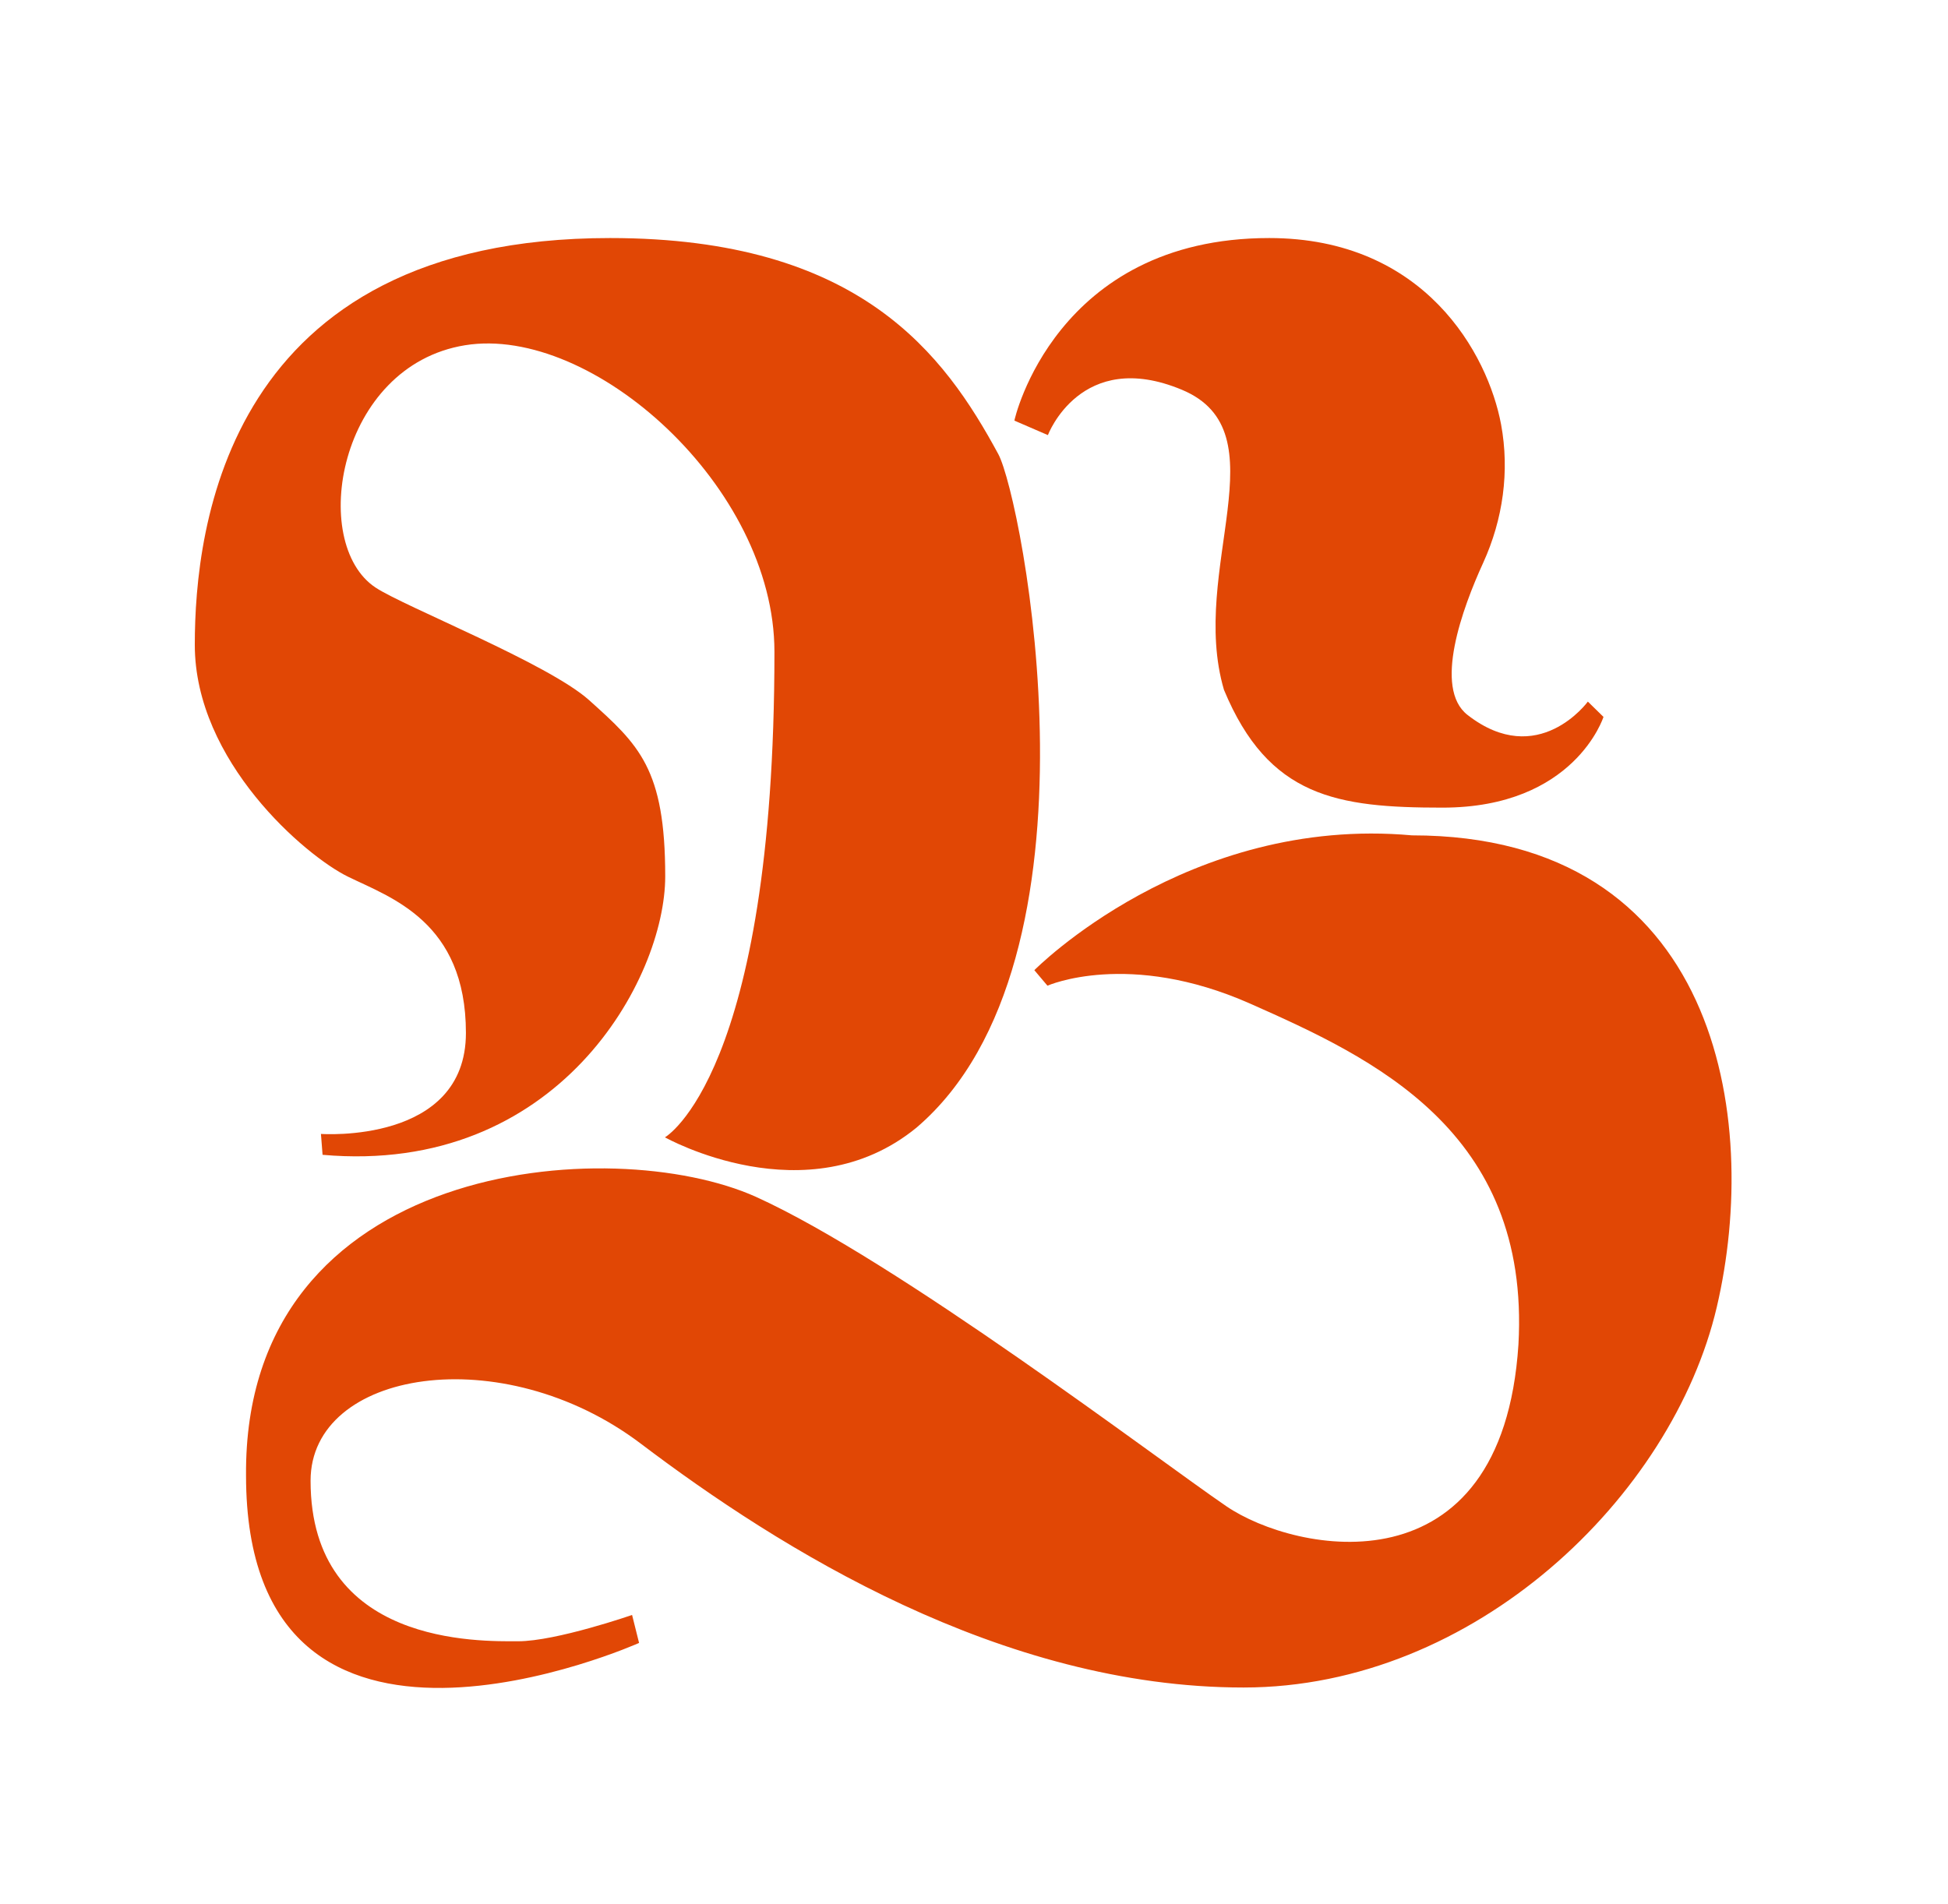
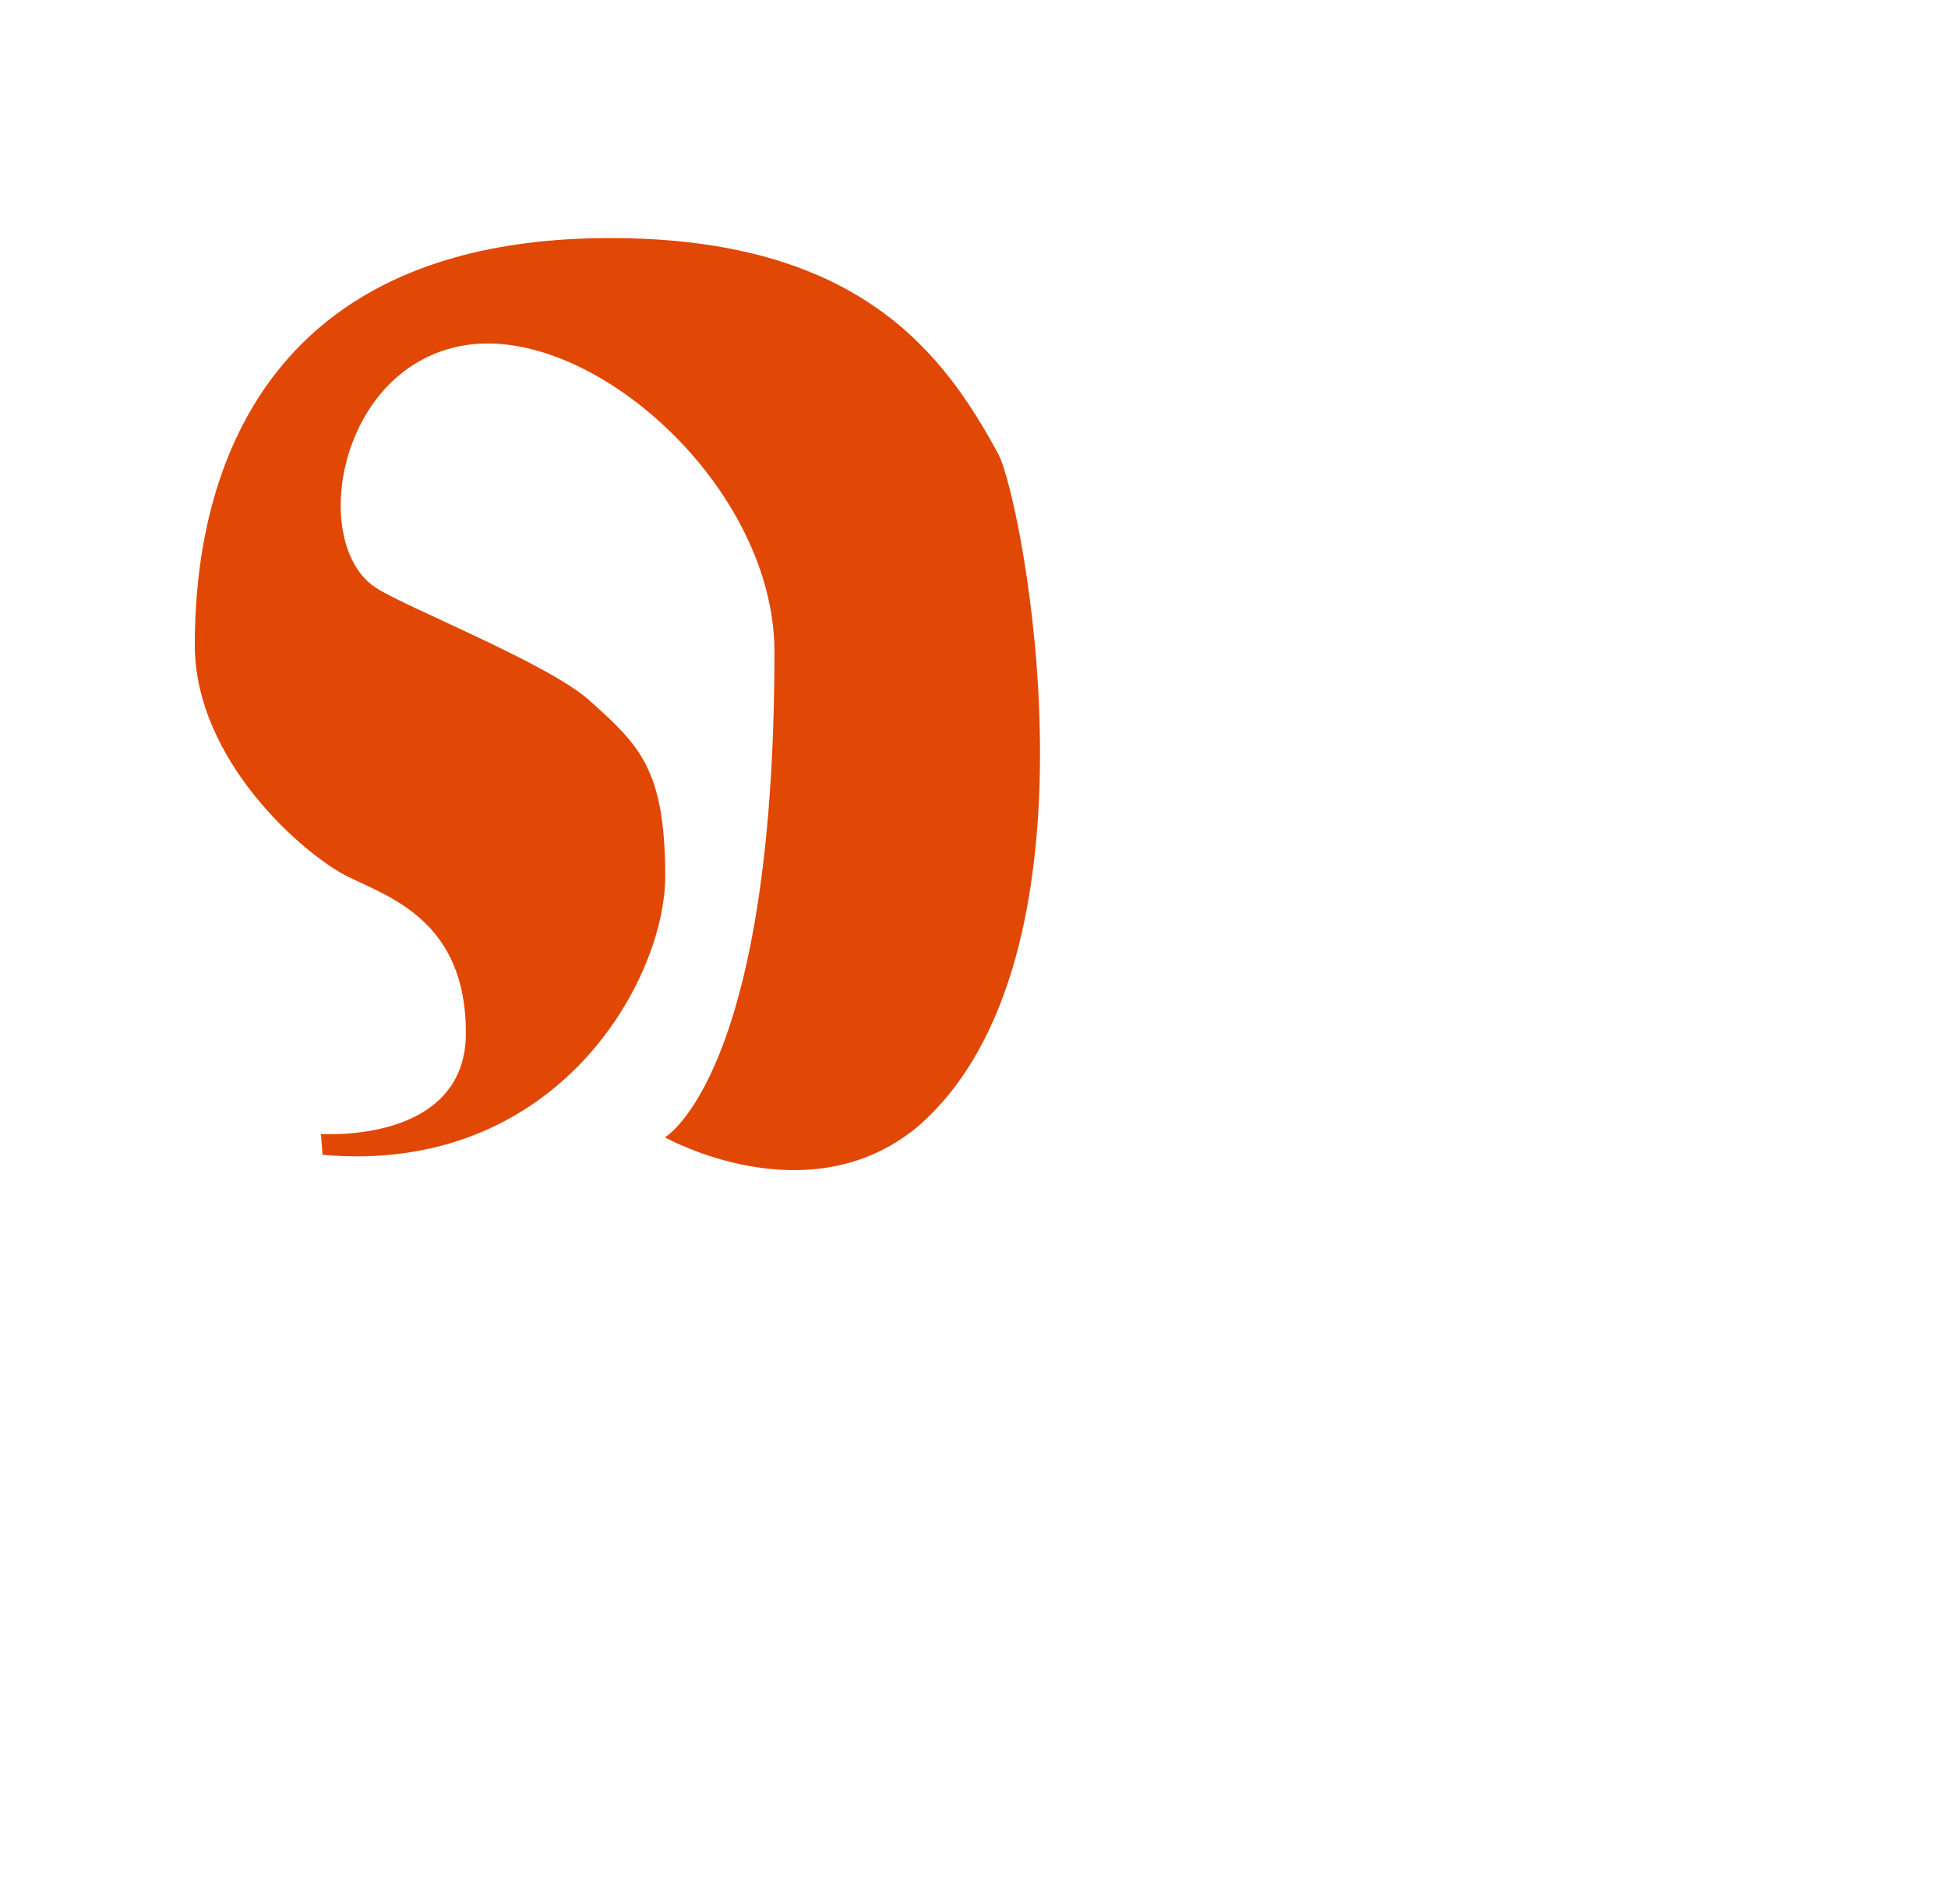
<svg xmlns="http://www.w3.org/2000/svg" width="90" height="88" viewBox="0 0 90 88" fill="none">
  <path d="M28.186 11C39.728 11 43.626 16.37 46.123 20.985C47.221 23.018 51.421 44.37 42.339 52.112C37.281 56.245 30.721 52.556 30.721 52.556C30.721 52.556 35.78 49.675 35.78 30.122C35.78 22.497 27.366 15.002 21.488 15.953C15.61 16.905 14.26 25.104 17.351 27.151C18.688 28.037 25.323 30.657 27.215 32.352C29.523 34.424 30.734 35.519 30.734 40.498C30.734 45.243 25.777 54.328 14.903 53.364L14.828 52.399C14.828 52.399 21.526 52.882 21.526 47.733C21.526 42.584 18.044 41.476 16.076 40.511C14.109 39.547 9 35.18 9 29.797C9 24.413 10.438 11 28.186 11Z" fill="#E14705" />
-   <path d="M58.638 11C65.832 11 68.746 16.368 69.352 19.614C69.751 21.774 69.442 23.997 68.526 26.005C67.573 28.089 66.206 31.802 67.805 33.04C71.066 35.578 73.361 32.421 73.361 32.421L74.083 33.128C74.083 33.128 72.755 37.321 66.644 37.321C61.771 37.321 58.612 36.841 56.549 31.878C54.912 26.32 59.27 19.955 54.602 18.01C49.935 16.065 48.414 20.106 48.414 20.106L46.867 19.437C46.854 19.424 48.749 11 58.638 11Z" fill="#E14705" />
-   <path d="M47.788 44.832L48.394 45.549C48.394 45.549 52.137 43.886 57.764 46.38C63.391 48.875 70.709 52.24 70.154 62.129C69.405 73.694 59.855 71.788 56.654 69.6C53.453 67.413 41.425 58.252 34.934 55.31C28.3 52.316 11.251 53.557 11.367 68.18C11.367 84.044 29.526 75.92 29.526 75.92L29.203 74.628C29.203 74.628 25.693 75.843 23.938 75.843C22.183 75.843 14.349 76.061 14.349 68.423C14.349 63.306 23.189 61.86 29.603 66.709C36.005 71.558 46.239 77.98 57.454 77.98C68.127 77.98 77.265 69.153 79.317 60.402C81.369 51.651 79.381 38.602 65.237 38.602C54.847 37.668 47.788 44.832 47.788 44.832Z" fill="#E14705" />
</svg>